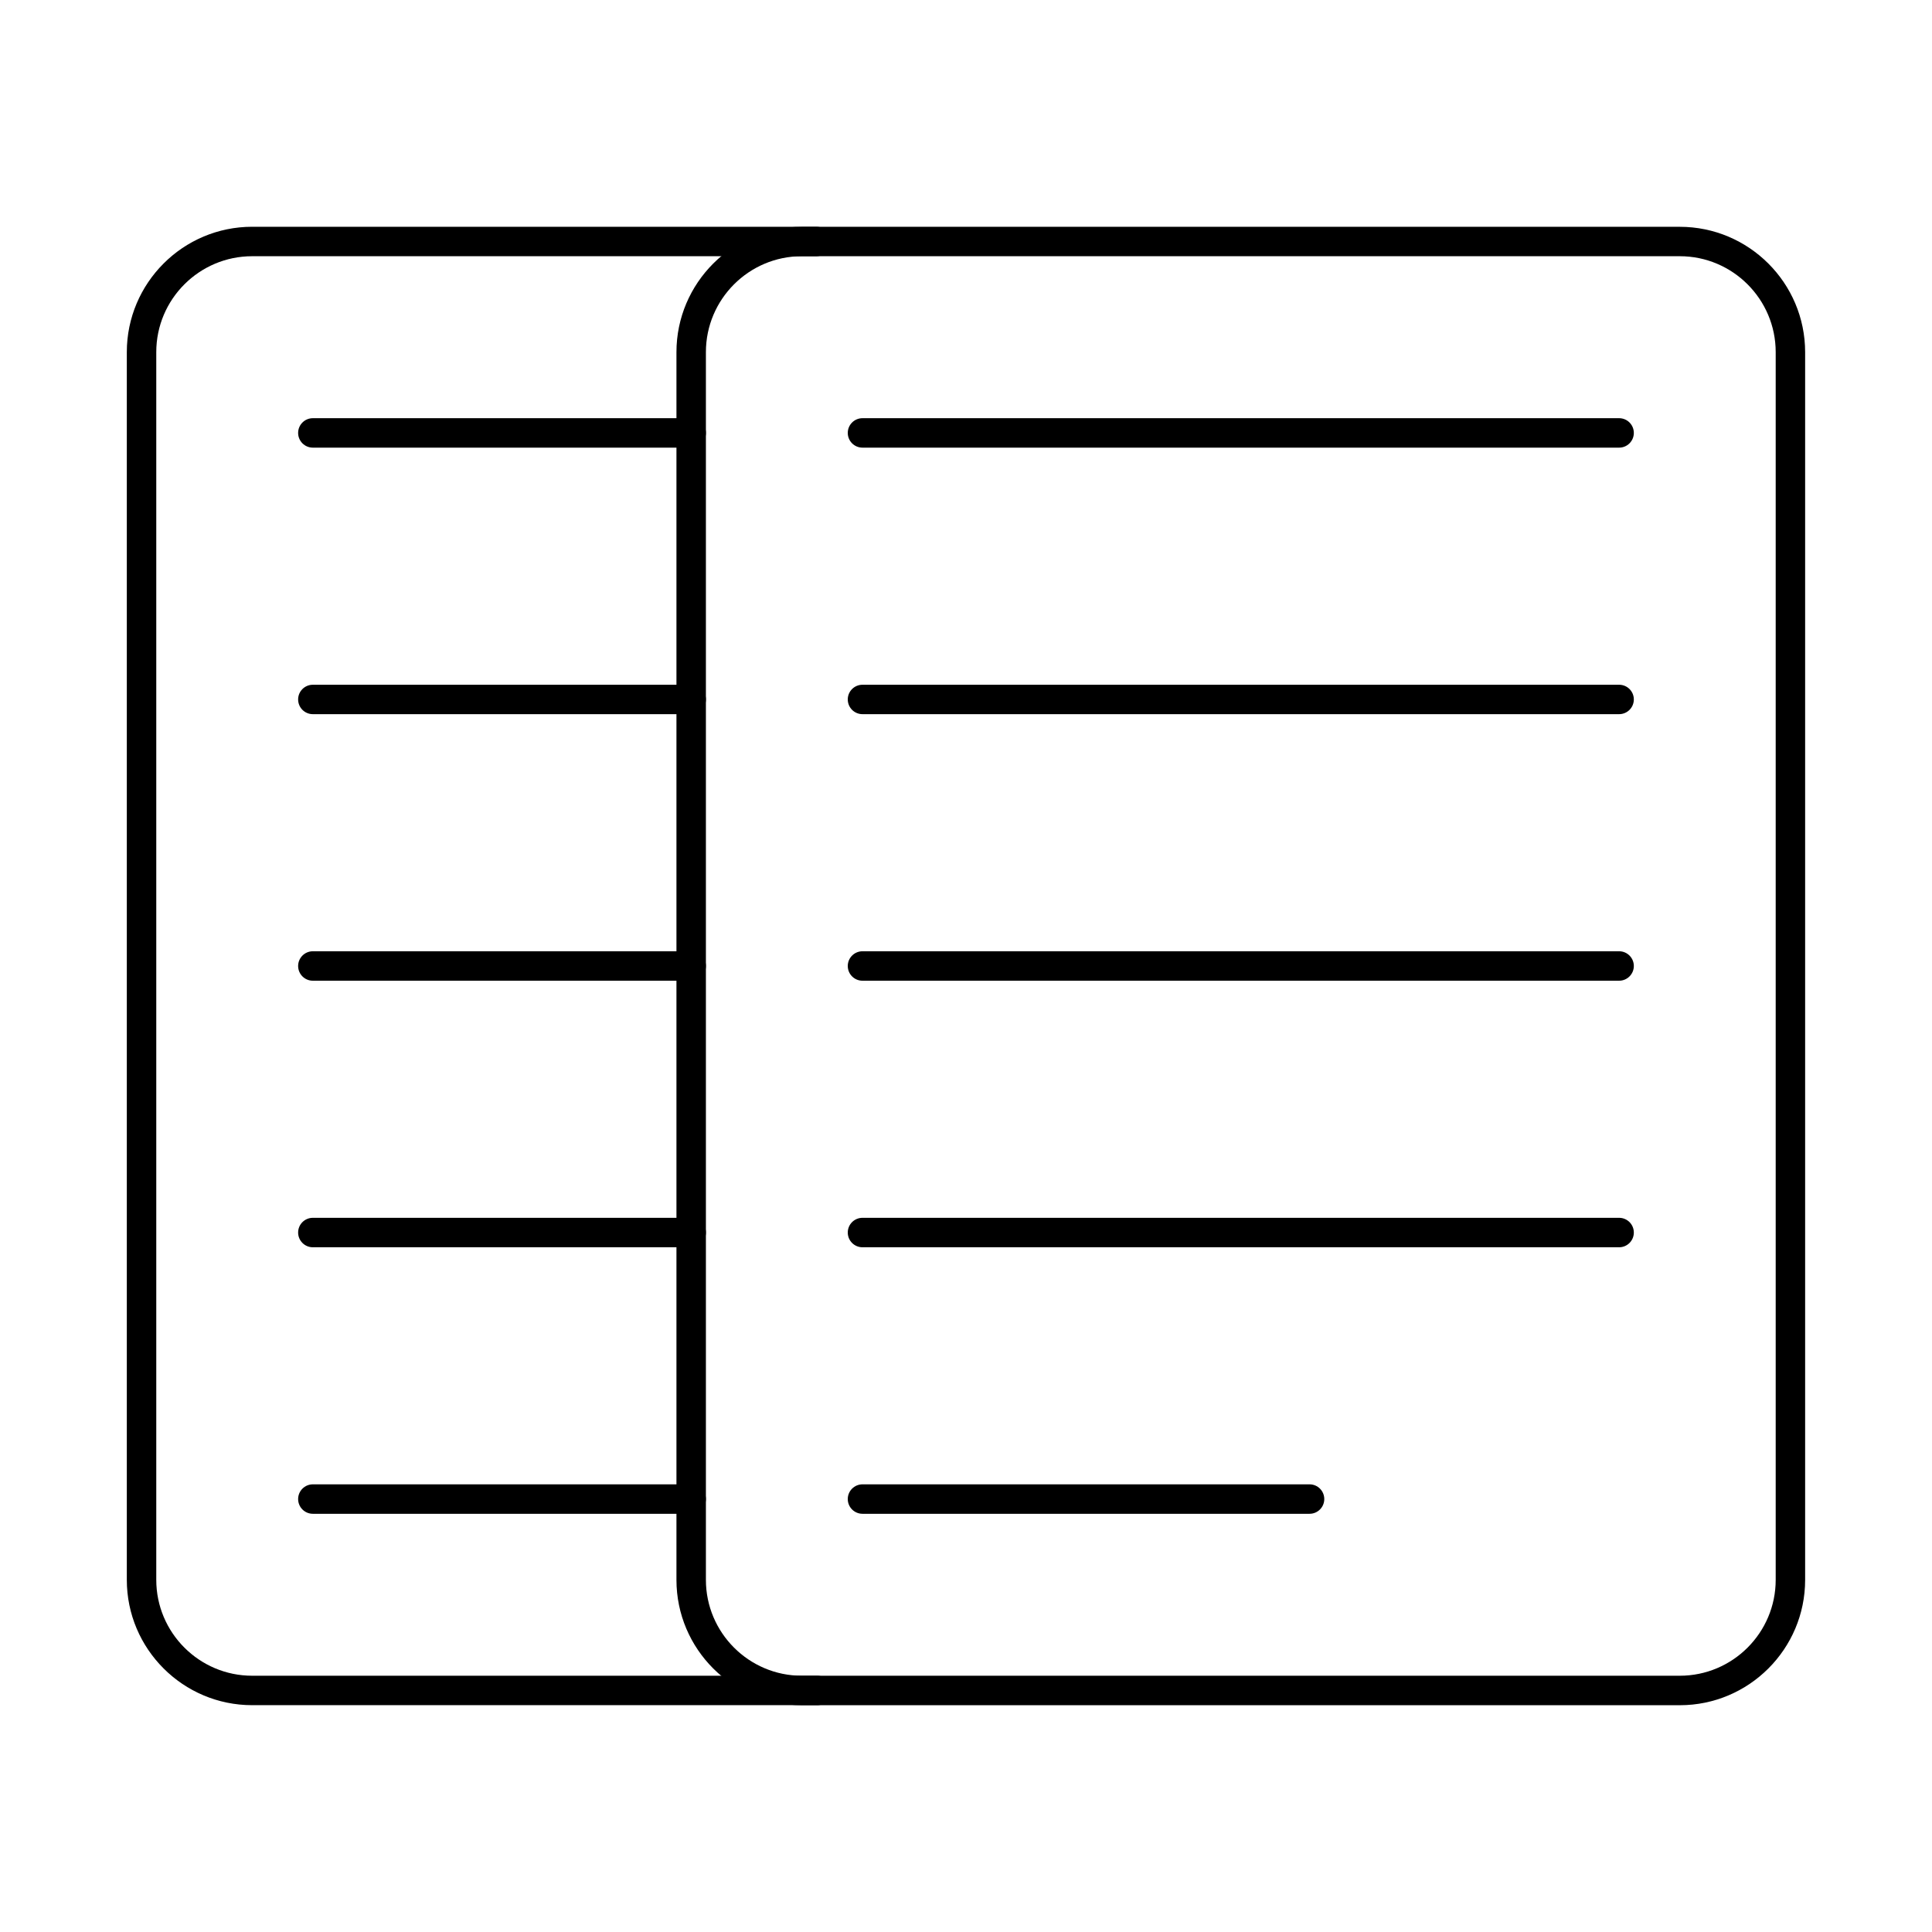
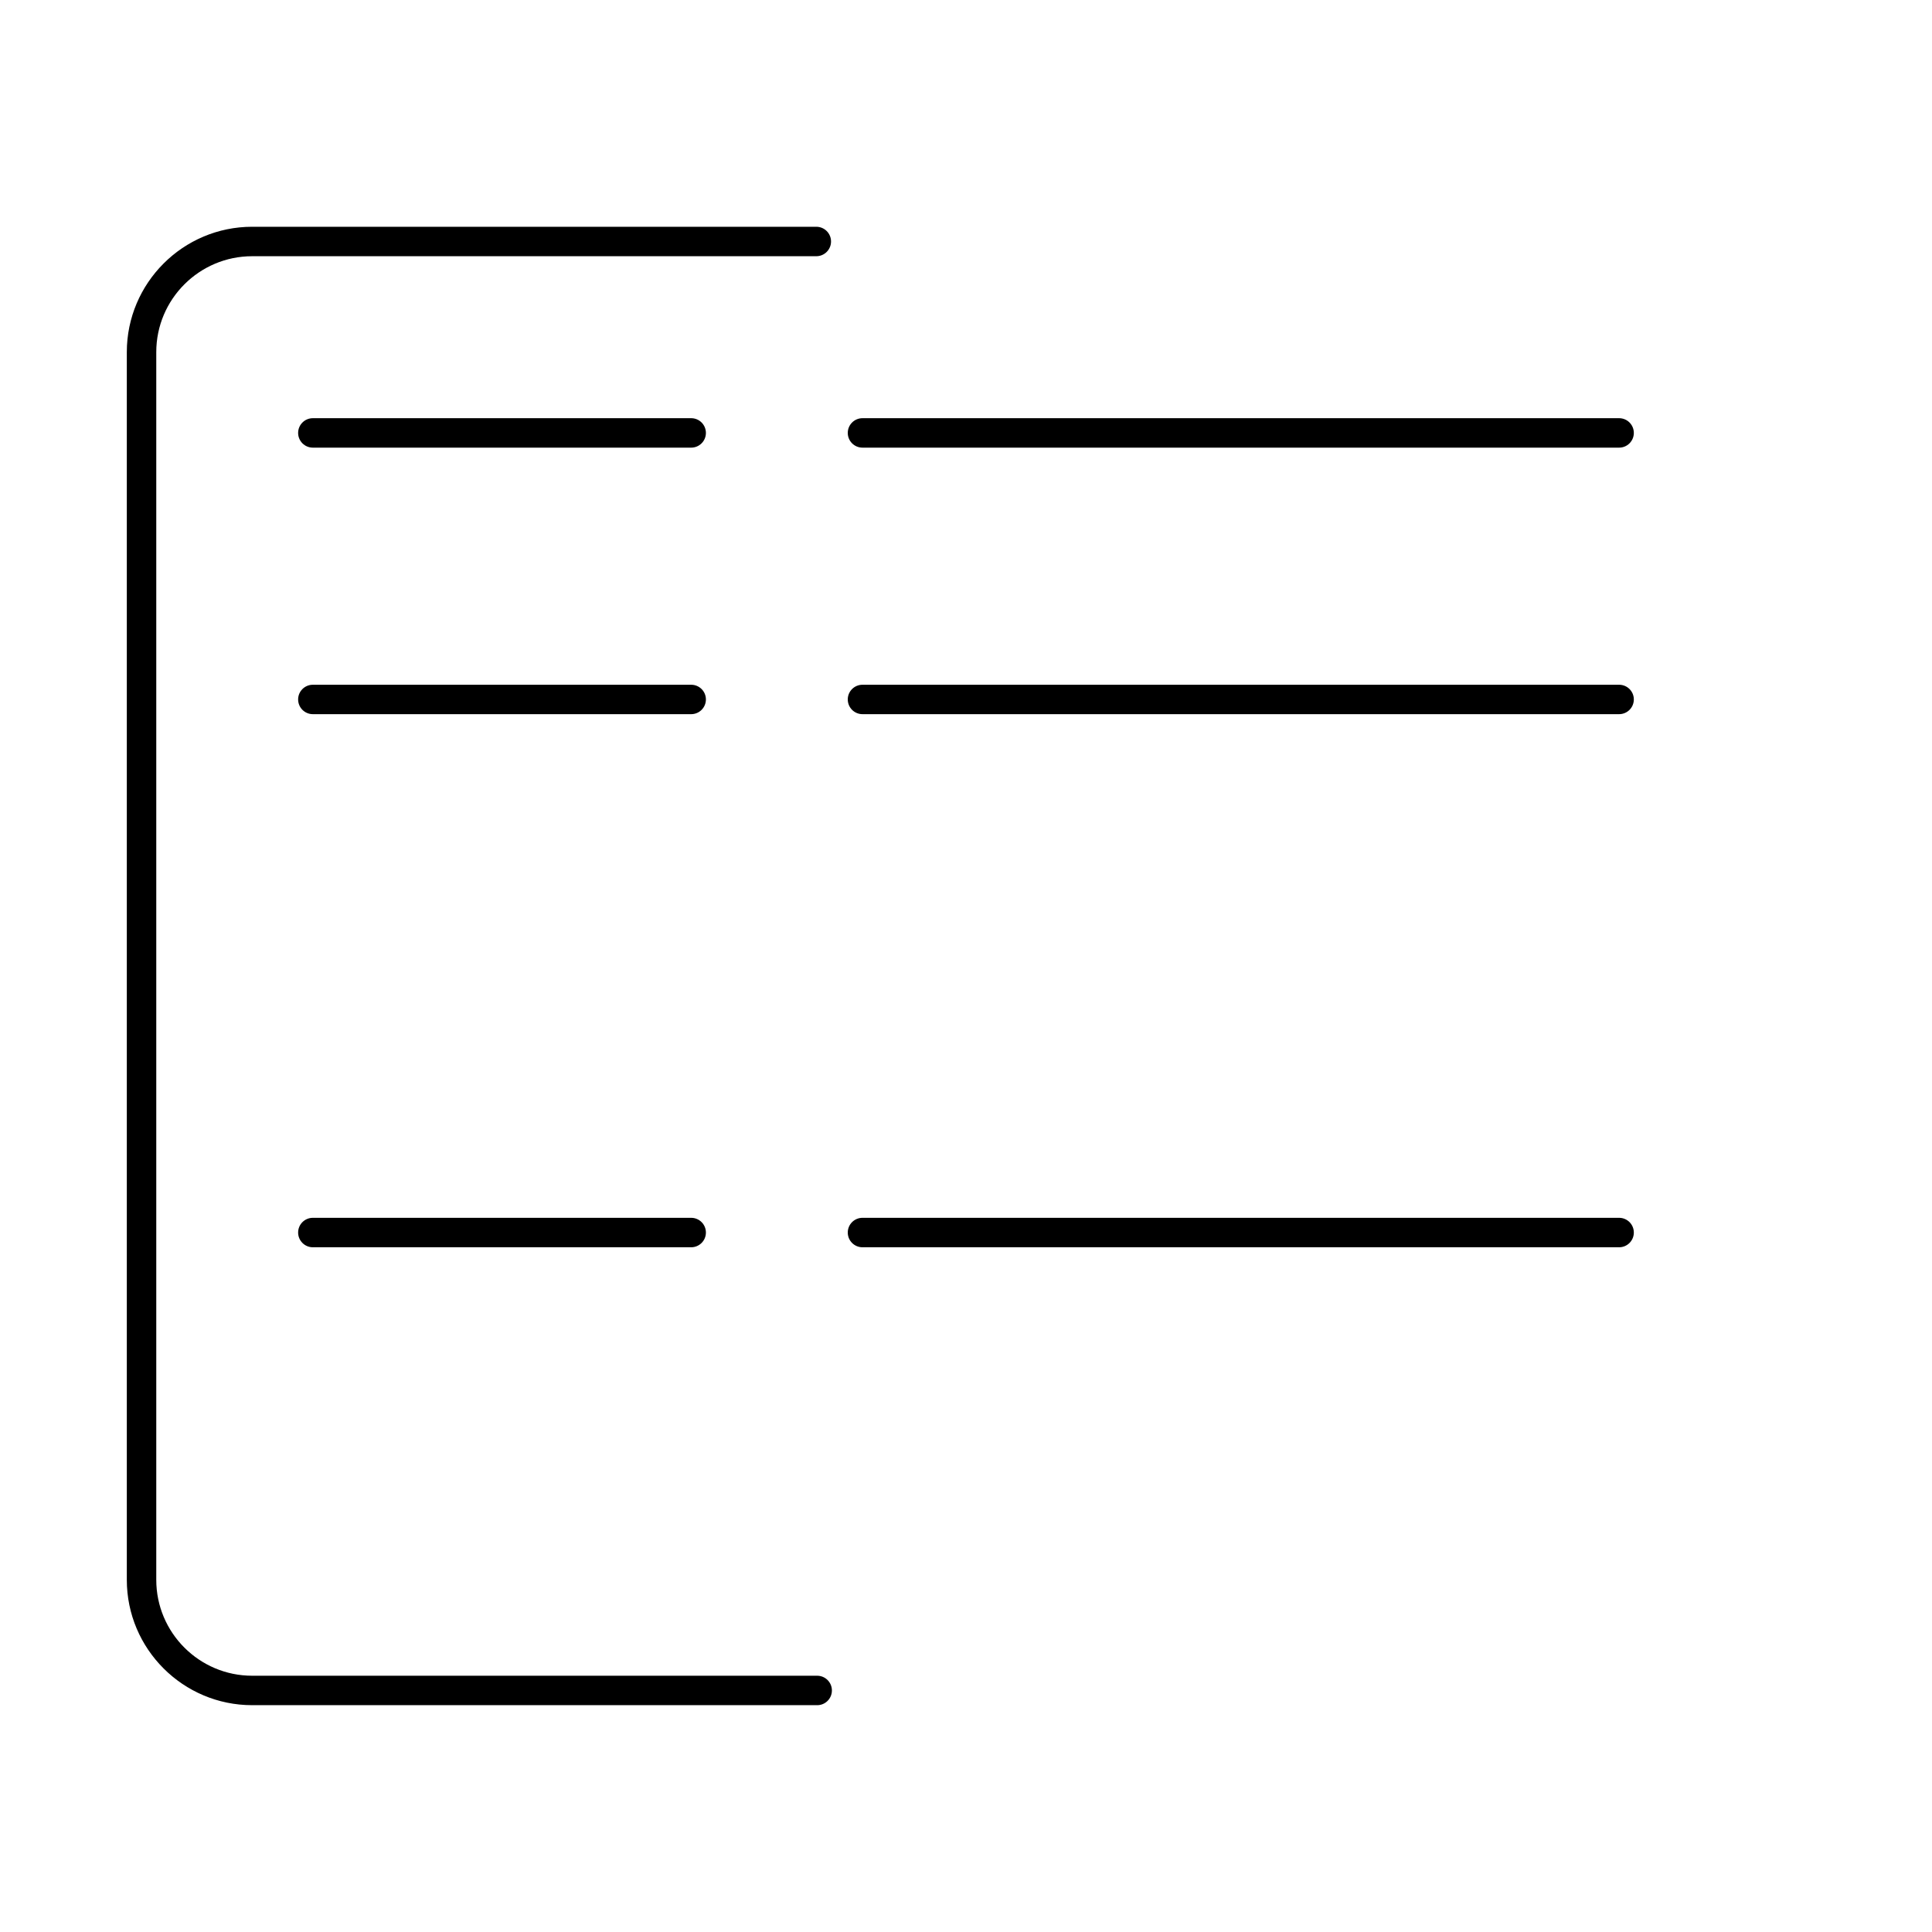
<svg xmlns="http://www.w3.org/2000/svg" fill="#000000" width="800px" height="800px" version="1.1" viewBox="144 144 512 512">
  <g fill-rule="evenodd">
    <path d="m360.56 595.89h-149.73c-18.316 0-33.223-14.895-33.223-33.211v-325.36c0-18.316 14.902-33.223 33.223-33.223h149.5c2.152 0 3.902 1.738 3.902 3.902 0 2.152-1.746 3.902-3.902 3.902h-149.5c-14.016 0-25.418 11.398-25.418 25.418v325.36c0 14.012 11.402 25.41 25.418 25.41h149.73c2.156 0 3.902 1.746 3.902 3.902 0 2.164-1.746 3.902-3.902 3.902z" />
    <path d="m327.17 262.63h-100.26c-2.156 0-3.902-1.746-3.902-3.902 0-2.152 1.746-3.902 3.902-3.902h100.26c2.156 0 3.902 1.746 3.902 3.902 0 2.152-1.746 3.902-3.902 3.902z" />
    <path d="m327.17 333.26h-100.26c-2.156 0-3.902-1.738-3.902-3.902 0-2.152 1.746-3.891 3.902-3.891h100.26c2.156 0 3.902 1.738 3.902 3.891 0 2.164-1.746 3.902-3.902 3.902z" />
-     <path d="m327.17 403.9h-100.26c-2.156 0-3.902-1.746-3.902-3.902 0-2.152 1.746-3.902 3.902-3.902h100.26c2.156 0 3.902 1.746 3.902 3.902 0 2.152-1.746 3.902-3.902 3.902z" />
    <path d="m327.17 474.54h-100.26c-2.156 0-3.902-1.746-3.902-3.902 0-2.164 1.746-3.902 3.902-3.902h100.26c2.156 0 3.902 1.738 3.902 3.902 0 2.152-1.746 3.902-3.902 3.902z" />
-     <path d="m327.17 545.17h-100.26c-2.156 0-3.902-1.746-3.902-3.902 0-2.152 1.746-3.902 3.902-3.902h100.26c2.152 0 3.898 1.746 3.898 3.902 0 2.152-1.746 3.902-3.898 3.902z" />
-     <path d="m356.49 211.9c-14.016 0-25.418 11.398-25.418 25.418v325.36c0 14.012 11.402 25.41 25.418 25.41h232.67c14.016 0 25.418-11.398 25.418-25.41v-325.36c0-14.02-11.406-25.418-25.418-25.418zm232.67 384h-232.67c-18.316 0-33.223-14.895-33.223-33.211v-325.36c0-18.316 14.902-33.223 33.223-33.223h232.67c18.316 0 33.219 14.902 33.219 33.223v325.36c0 18.316-14.902 33.211-33.219 33.211z" />
    <path d="m573.08 262.63h-200.51c-2.156 0-3.902-1.746-3.902-3.902 0-2.152 1.746-3.902 3.902-3.902h200.51c2.156 0 3.902 1.746 3.902 3.902 0 2.152-1.746 3.902-3.902 3.902z" />
    <path d="m573.08 333.26h-200.51c-2.156 0-3.902-1.738-3.902-3.902 0-2.152 1.746-3.891 3.902-3.891h200.51c2.156 0 3.902 1.738 3.902 3.891 0 2.164-1.746 3.902-3.902 3.902z" />
-     <path d="m573.08 403.9h-200.51c-2.156 0-3.902-1.746-3.902-3.902 0-2.152 1.746-3.902 3.902-3.902h200.51c2.156 0 3.902 1.746 3.902 3.902 0 2.152-1.746 3.902-3.902 3.902z" />
    <path d="m573.08 474.54h-200.51c-2.156 0-3.902-1.746-3.902-3.902 0-2.164 1.746-3.902 3.902-3.902h200.51c2.156 0 3.902 1.738 3.902 3.902 0 2.152-1.746 3.902-3.902 3.902z" />
-     <path d="m491.05 545.17h-118.48c-2.156 0-3.902-1.746-3.902-3.902 0-2.152 1.746-3.902 3.902-3.902h118.48c2.152 0 3.898 1.746 3.898 3.902 0 2.152-1.746 3.902-3.898 3.902z" />
  </g>
</svg>